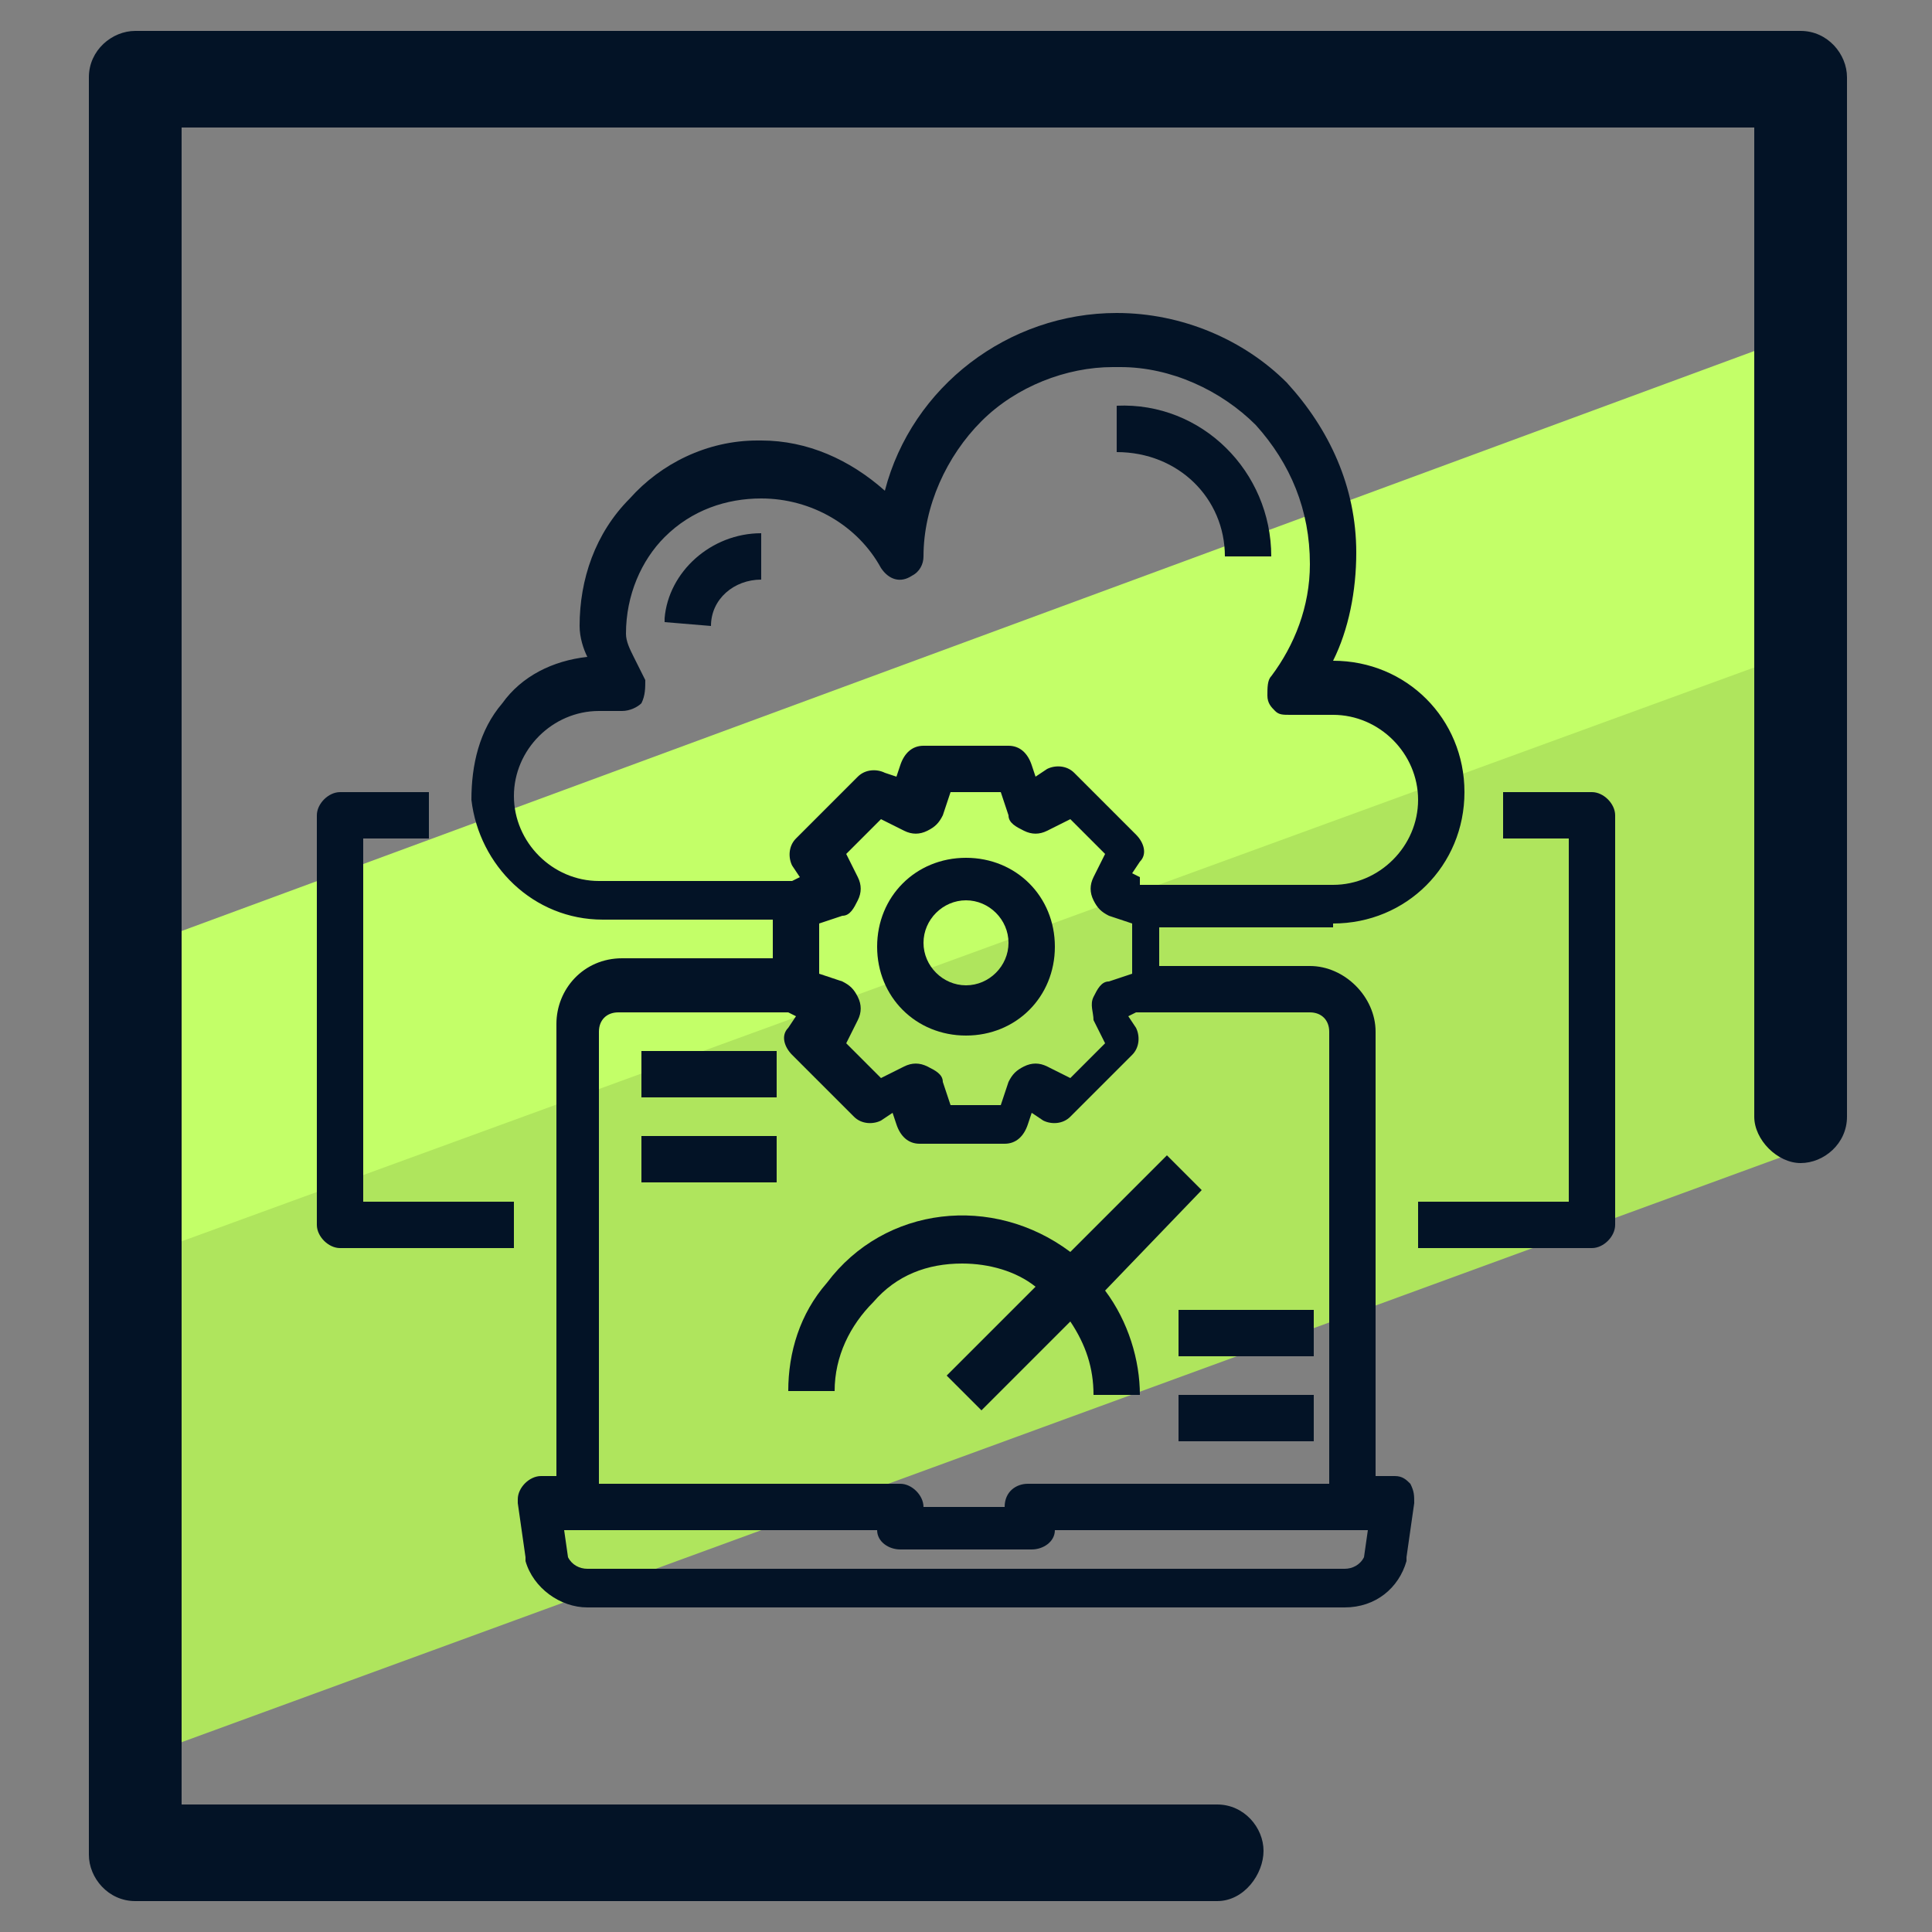
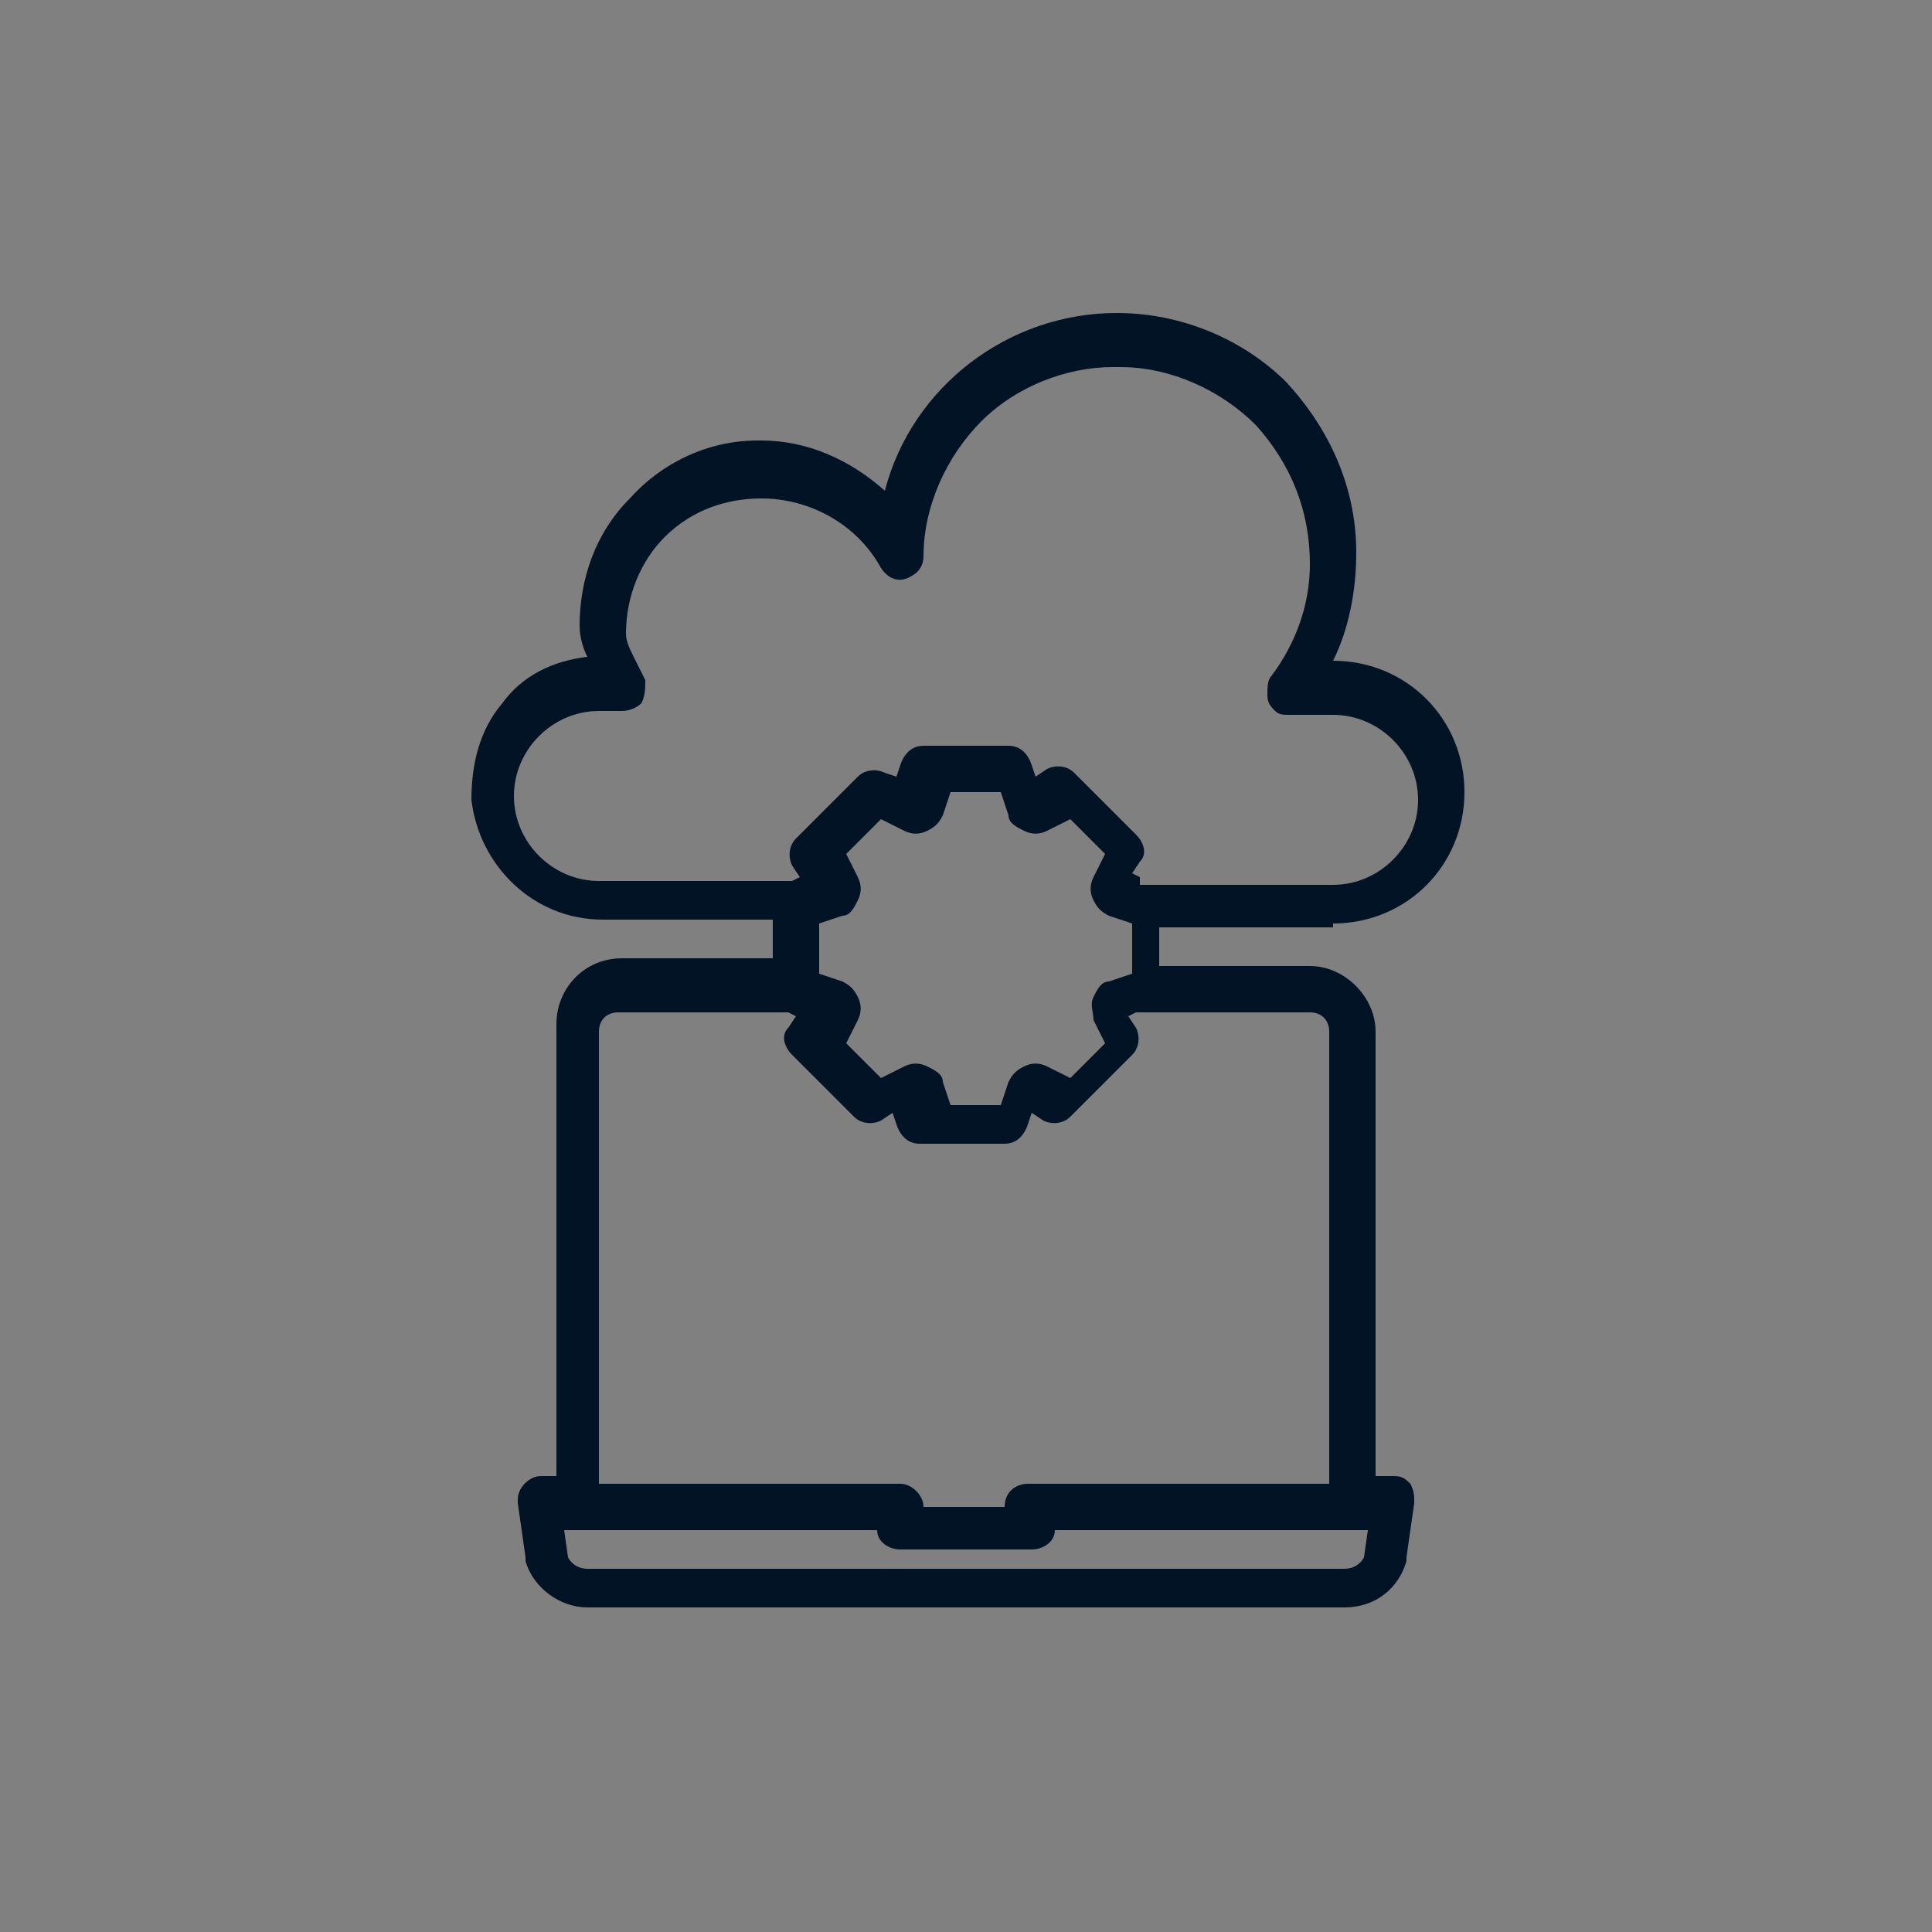
<svg xmlns="http://www.w3.org/2000/svg" id="Layer_1" x="0" y="0" version="1.1" viewBox="0 0 50 50" xml:space="preserve">
  <rect x="0" y="0" width="50" height="50" fill="#808080" stroke="none" />
  <style>.st3{fill:#031326}</style>
-   <path fill="#afe55d" d="M46.1 25.7l.4 4.1L3.3 45.6l.1-8.7.3-5 43-15.7-.6 3.6z" />
-   <path fill="#c3ff68" d="M46.9 12.2l-1.3 5L3.4 32.6l-.3-5.2.5-2.9L45.9 8.9z" />
-   <path fill="#031326" d="M31.5 49.2h-28c-.7 0-1.2-.6-1.2-1.2V2c0-.7.6-1.2 1.2-1.2h43.1c.7 0 1.2.6 1.2 1.2v26.9c0 .7-.6 1.2-1.2 1.2s-1.2-.6-1.2-1.2V3.3H4.7v43.4h26.8c.7 0 1.2.6 1.2 1.2s-.5 1.3-1.2 1.3z" />
  <g id="testing">
    <path d="M34.5 23.9c1.9 0 3.4-1.5 3.4-3.4s-1.5-3.4-3.4-3.4c.4-.8.6-1.8.6-2.8 0-1.7-.7-3.2-1.8-4.4-1.1-1.1-2.7-1.8-4.4-1.8-2.8 0-5.3 1.9-6 4.6-.9-.8-2-1.3-3.2-1.3h-.1c-1.3 0-2.5.6-3.3 1.5-.9.9-1.3 2.1-1.3 3.3 0 .3.1.6.2.8-.9.1-1.7.5-2.2 1.2-.6.7-.8 1.6-.8 2.5.2 1.7 1.6 3.1 3.4 3.1H20v1h-3.9c-1 0-1.7.8-1.7 1.7v11.7H14c-.3 0-.6.3-.6.6v.1l.2 1.4v.1c.2.7.9 1.2 1.6 1.2h19.6c.8 0 1.4-.5 1.6-1.2v-.1l.2-1.4c0-.2 0-.3-.1-.5-.1-.1-.2-.2-.4-.2h-.5V26.7c0-.9-.8-1.7-1.7-1.7H30v-1h4.5zm.9 15.7l-.1.7c-.1.2-.3.3-.5.3H15.2c-.2 0-.4-.1-.5-.3l-.1-.7h8.1c0 .3.3.5.6.5h3.4c.3 0 .6-.2.6-.5h8.1zm-1.5-13.4c.3 0 .5.2.5.5v11.7h-7.8c-.3 0-.6.2-.6.6h-2.1c0-.3-.3-.6-.6-.6h-7.8V26.7c0-.3.2-.5.5-.5h4.4l.2.1-.2.3c-.2.2-.1.5.1.7l1.6 1.6c.2.2.5.2.7.1l.3-.2.1.3c.1.3.3.5.6.5H26c.3 0 .5-.2.6-.5l.1-.3.3.2c.2.1.5.1.7-.1l1.6-1.6c.2-.2.2-.5.1-.7l-.2-.3.2-.1h4.5zm-11.7-3.5l-.3-.6.9-.9.6.3c.2.1.4.1.6 0 .2-.1.3-.2.4-.4l.2-.6h1.3l.2.6c0 .2.2.3.4.4.2.1.4.1.6 0l.6-.3.9.9-.3.6c-.1.2-.1.4 0 .6.1.2.2.3.4.4l.6.2v1.3l-.6.2c-.2 0-.3.2-.4.4-.1.2 0 .4 0 .6l.3.6-.9.9-.6-.3c-.2-.1-.4-.1-.6 0-.2.1-.3.2-.4.4l-.2.6h-1.3l-.2-.6c0-.2-.2-.3-.4-.4-.2-.1-.4-.1-.6 0l-.6.3-.9-.9.3-.6c.1-.2.1-.4 0-.6-.1-.2-.2-.3-.4-.4l-.6-.2v-1.3l.6-.2c.2 0 .3-.2.4-.4.1-.2.1-.4 0-.6zm7.3 0l-.2-.1.2-.3c.2-.2.1-.5-.1-.7L27.8 20c-.2-.2-.5-.2-.7-.1l-.3.2-.1-.3c-.1-.3-.3-.5-.6-.5h-2.2c-.3 0-.5.2-.6.5l-.1.3-.3-.1c-.2-.1-.5-.1-.7.1l-1.6 1.6c-.2.2-.2.5-.1.7l.2.3-.2.1h-5c-1.2 0-2.2-1-2.2-2.2 0-1.2 1-2.2 2.2-2.2h.6c.2 0 .4-.1.5-.2.1-.2.1-.4.1-.6l-.3-.6c-.1-.2-.2-.4-.2-.6 0-1 .4-1.9 1-2.5.7-.7 1.6-1 2.5-1 1.3 0 2.5.7 3.1 1.8.2.3.5.4.8.2.2-.1.3-.3.3-.5 0-1.3.6-2.6 1.5-3.5.9-.9 2.2-1.4 3.4-1.4h.2c1.3 0 2.6.6 3.5 1.5.9 1 1.4 2.2 1.4 3.6 0 1.1-.4 2.1-1 2.9-.1.1-.1.3-.1.5s.1.3.2.4c.1.1.2.1.4.1h1.1c1.2 0 2.2 1 2.2 2.2 0 1.2-1 2.2-2.2 2.2h-5z" class="st3" />
-     <path d="M25 22.2c-1.3 0-2.3 1-2.3 2.3s1 2.3 2.3 2.3 2.3-1 2.3-2.3-1-2.3-2.3-2.3zm0 3.3c-.6 0-1.1-.5-1.1-1.1s.5-1.1 1.1-1.1 1.1.5 1.1 1.1-.5 1.1-1.1 1.1zm7.9-11.1h-1.2c0-1.5-1.2-2.7-2.8-2.7v-1.2c2.2-.1 4 1.7 4 3.9zm-13.2-.6V15c-.7 0-1.3.5-1.3 1.2l-1.2-.1V16c.1-1.2 1.2-2.2 2.5-2.2zm22.1 7.3v10.6c0 .3-.3.6-.6.6h-4.5v-1.2h3.9v-9.4h-1.7v-1.2h2.3c.3 0 .6.3.6.6zm-28.5 10v1.2H8.8c-.3 0-.6-.3-.6-.6V21.1c0-.3.3-.6.6-.6h2.3v1.2H9.4v9.4h3.9zm15.3 2.3c.6.8.9 1.8.9 2.7h-1.2c0-.7-.2-1.3-.6-1.9l-2.3 2.3-.9-.9 2.3-2.3c-.5-.4-1.2-.6-1.9-.6-.9 0-1.7.3-2.3 1-.6.6-1 1.4-1 2.3h-1.2c0-1 .3-2 1-2.8 1.5-2 4.3-2.3 6.3-.8l2.5-2.5.9.9-2.5 2.6zm-12-6.2h3.5v1.2h-3.5zm0 2.2h3.5v1.2h-3.5zm13.9 4.5H34v1.2h-3.5zm0 2.2H34v1.2h-3.5z" class="st3" />
  </g>
</svg>